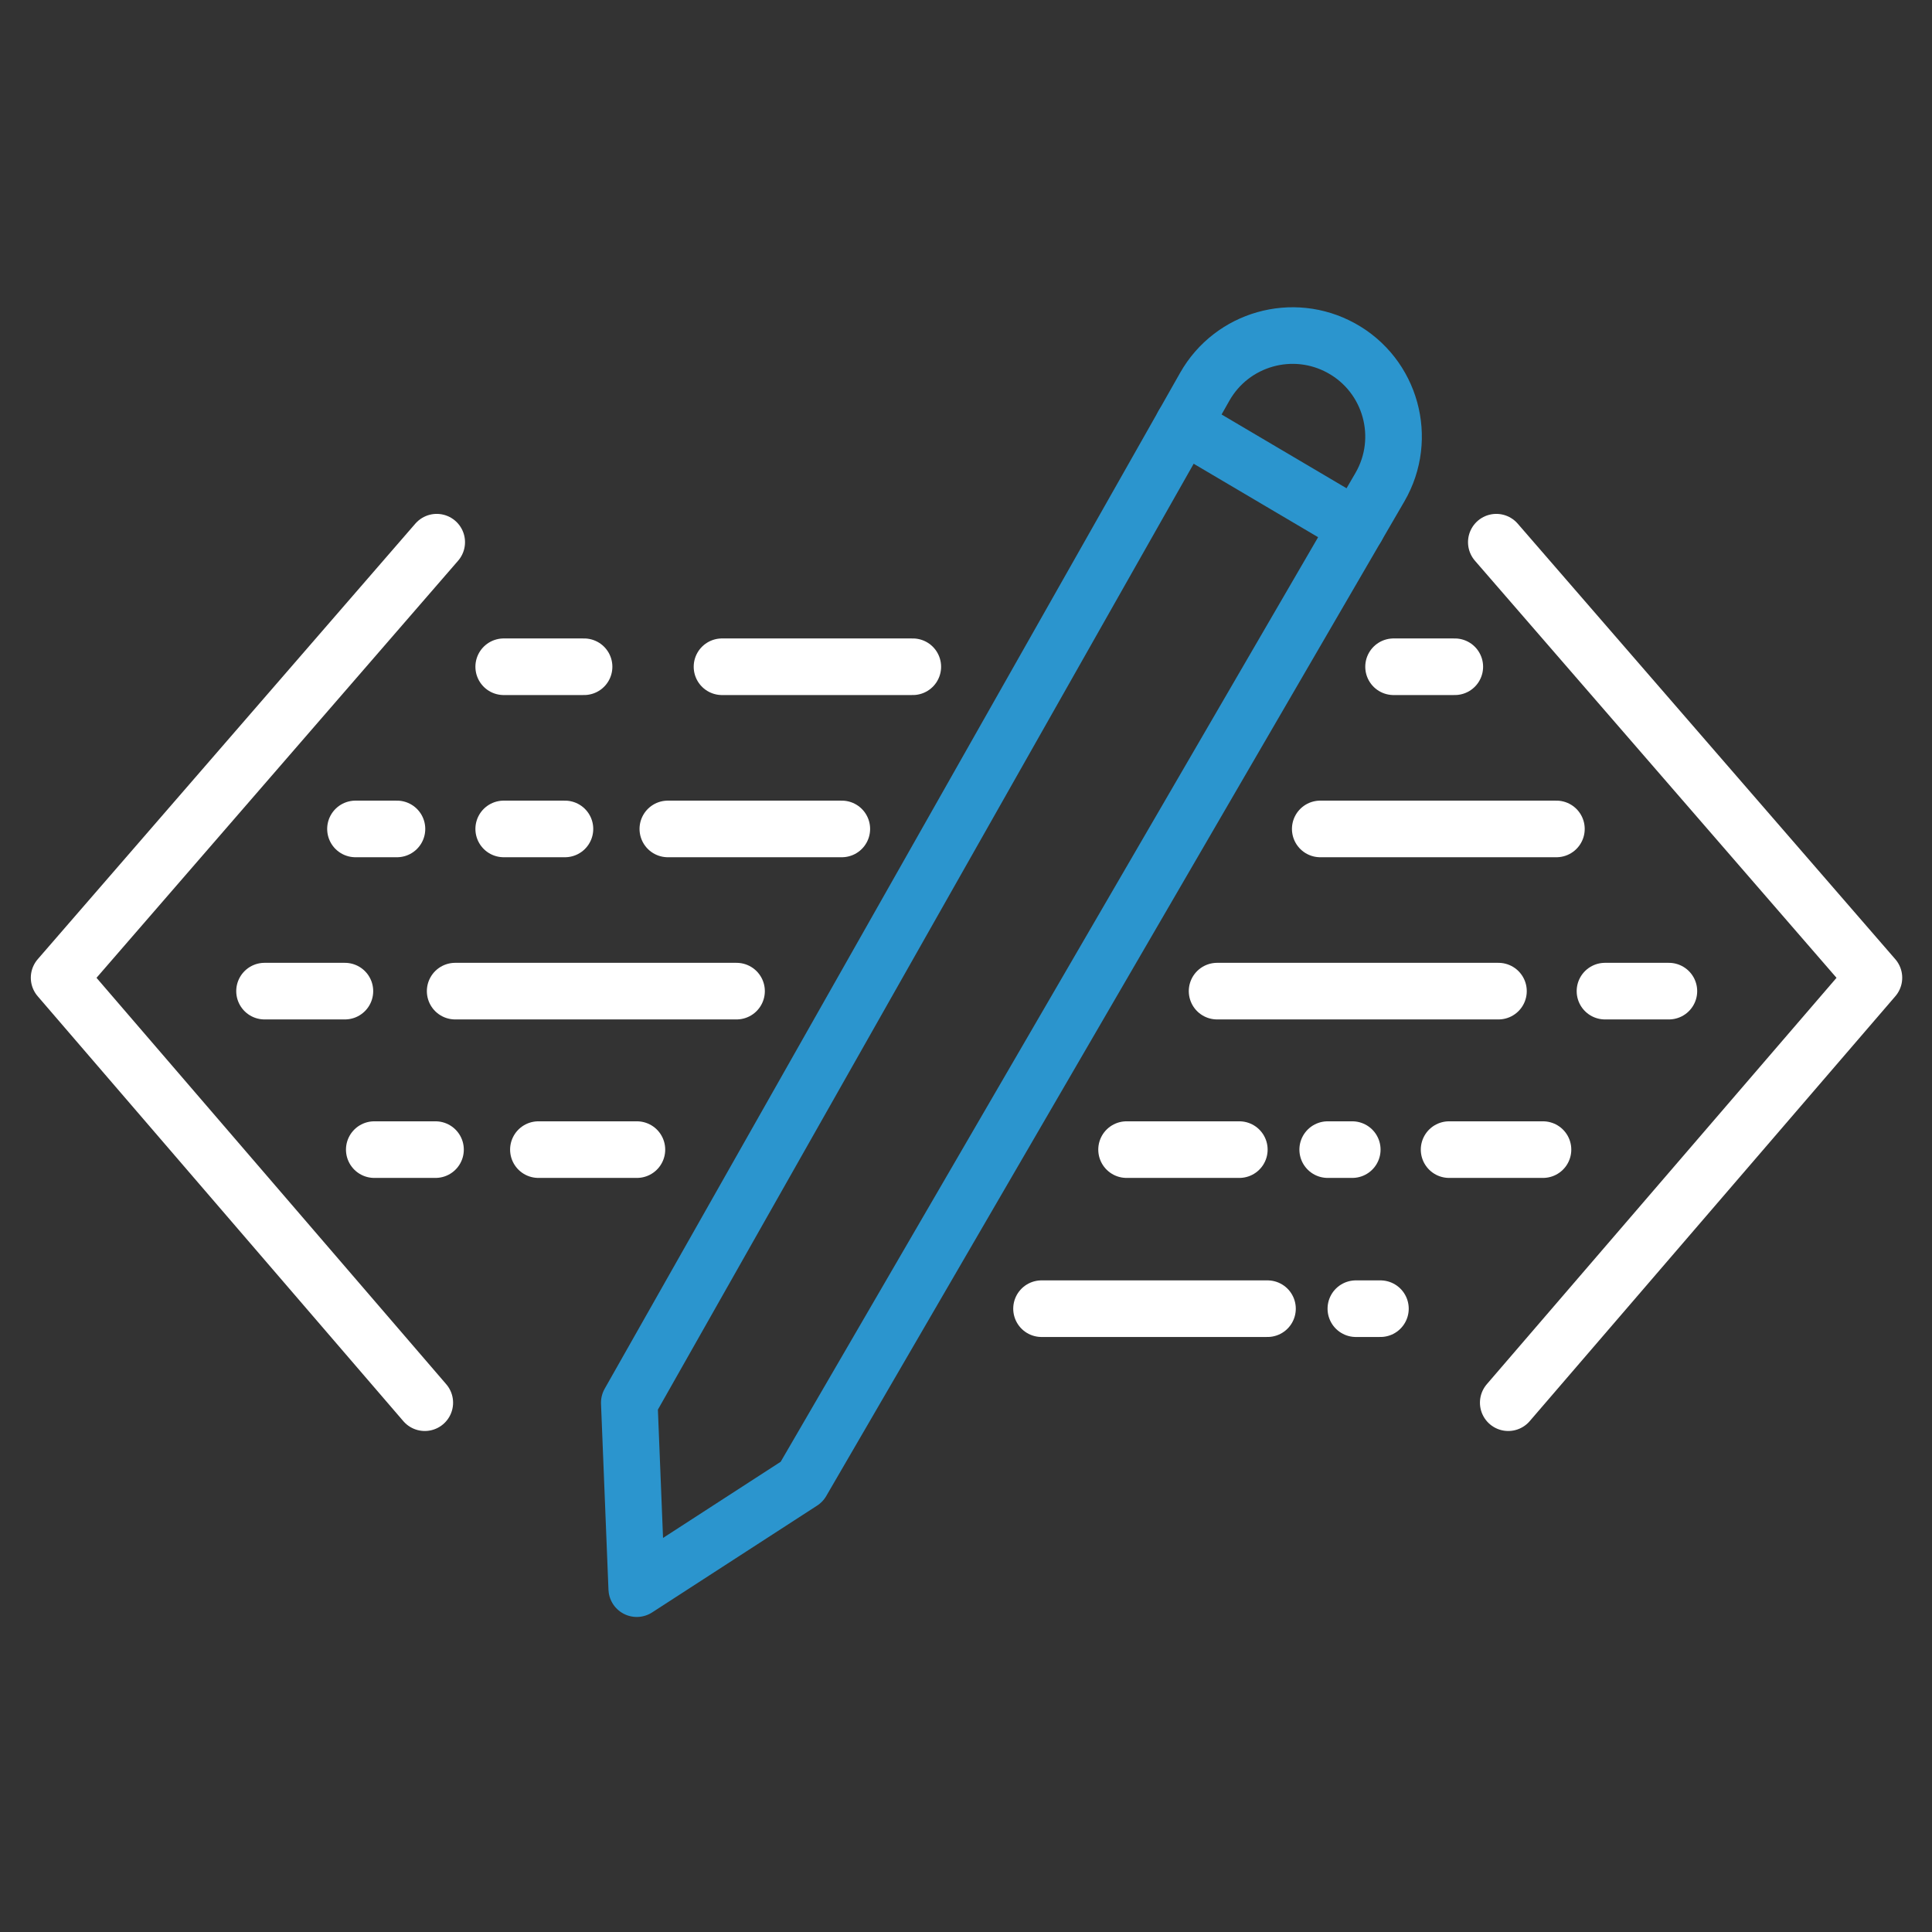
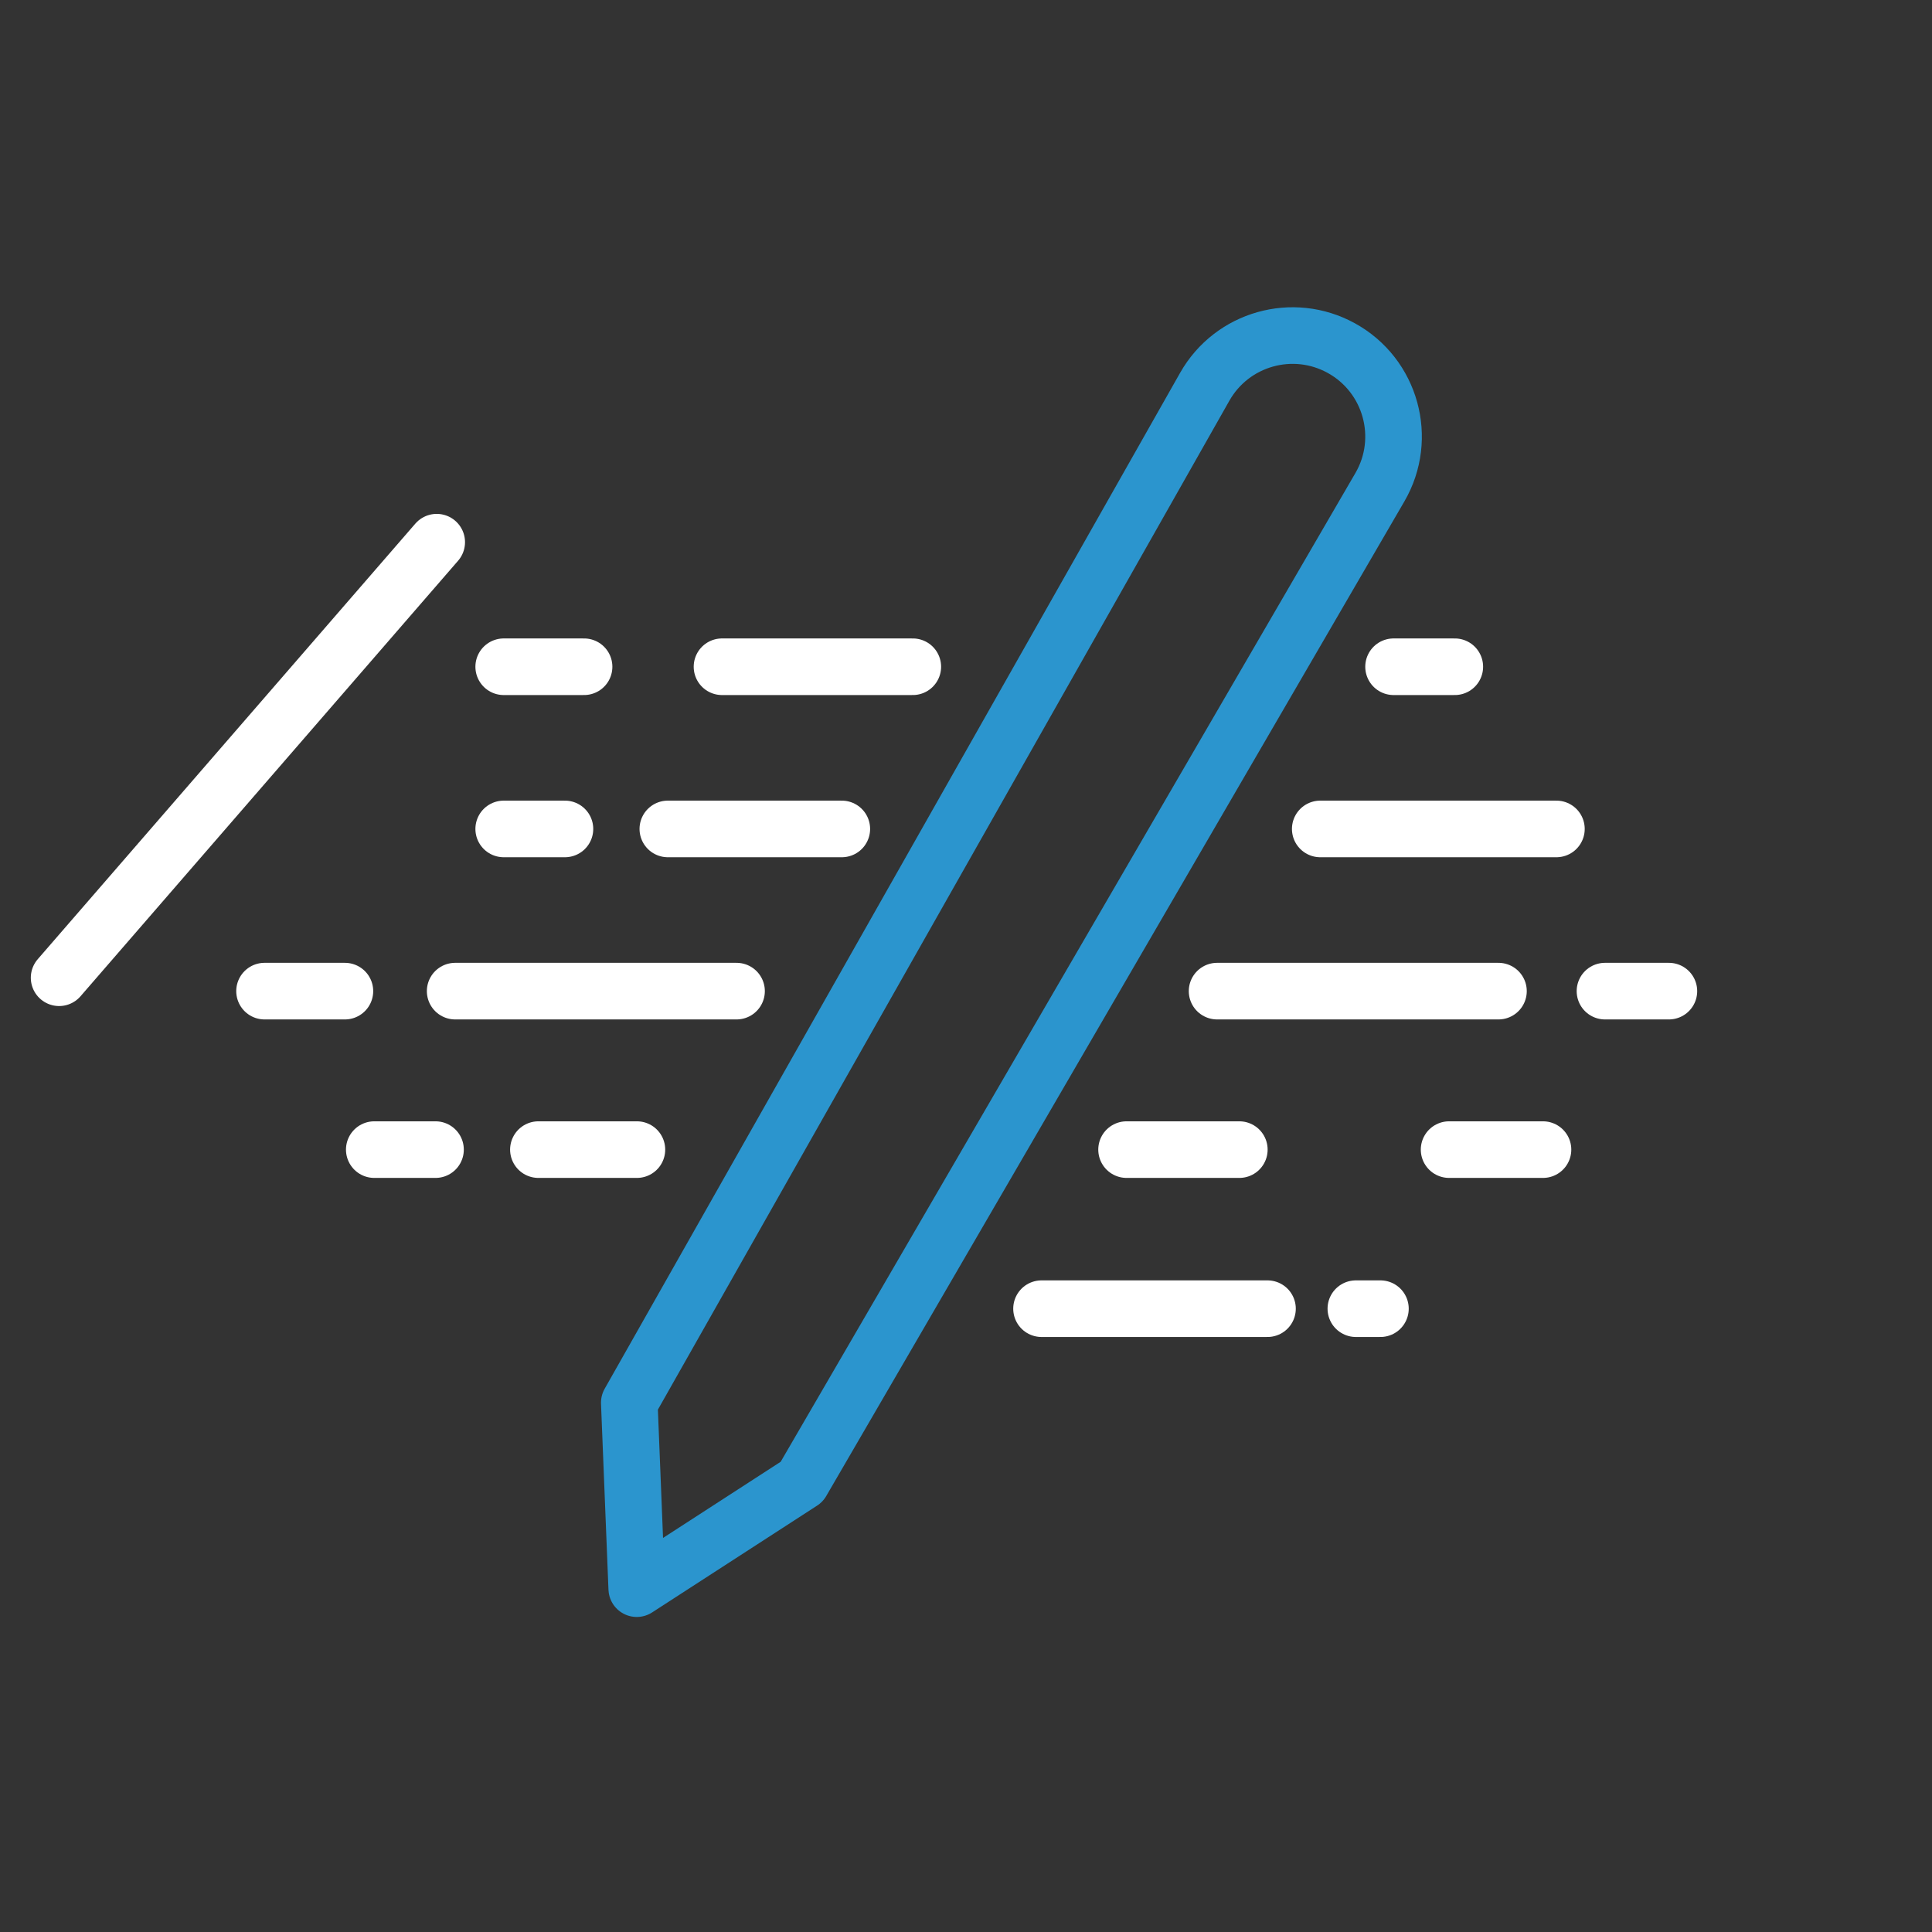
<svg xmlns="http://www.w3.org/2000/svg" width="512" height="512" viewBox="0 0 512 512" fill="none">
  <rect x="0" y="0" width="512" height="512" fill="#333333" stroke="none" />
-   <path d="M115.734 143.684L15.666 259.113L112.573 371.727" stroke="white" stroke-width="15" stroke-miterlimit="10" stroke-linecap="round" stroke-linejoin="round" />
-   <path d="M396.539 143.684L496.607 259.113L399.7 371.727" stroke="white" stroke-width="15" stroke-miterlimit="10" stroke-linecap="round" stroke-linejoin="round" />
+   <path d="M115.734 143.684L15.666 259.113" stroke="white" stroke-width="15" stroke-miterlimit="10" stroke-linecap="round" stroke-linejoin="round" />
  <path d="M166.77 371.727L319.268 102.5C326.49 89.75 342.625 85.181 355.46 92.253C368.612 99.5 373.225 116.149 365.679 129.131L212.47 392.706L168.746 421.012L166.77 371.727Z" stroke="#2B95CE" stroke-width="15" stroke-miterlimit="10" stroke-linecap="round" stroke-linejoin="round" />
-   <path d="M313.572 112.556L359.54 139.692" stroke="#2B95CE" stroke-width="15" stroke-miterlimit="10" stroke-linecap="round" stroke-linejoin="round" />
  <path d="M133.487 176.694H154.785" stroke="white" stroke-width="15" stroke-miterlimit="10" stroke-linecap="round" stroke-linejoin="round" />
  <path d="M191.338 176.694H241.901" stroke="white" stroke-width="15" stroke-miterlimit="10" stroke-linecap="round" stroke-linejoin="round" />
  <path d="M70.105 262.659H91.403" stroke="white" stroke-width="15" stroke-miterlimit="10" stroke-linecap="round" stroke-linejoin="round" />
  <path d="M120.622 262.659H195.19" stroke="white" stroke-width="15" stroke-miterlimit="10" stroke-linecap="round" stroke-linejoin="round" />
  <path d="M322.541 262.659H397.108" stroke="white" stroke-width="15" stroke-miterlimit="10" stroke-linecap="round" stroke-linejoin="round" />
  <path d="M425.335 262.659H442.272" stroke="white" stroke-width="15" stroke-miterlimit="10" stroke-linecap="round" stroke-linejoin="round" />
  <path d="M369.308 176.694H385.537" stroke="white" stroke-width="15" stroke-miterlimit="10" stroke-linecap="round" stroke-linejoin="round" />
  <path d="M412.466 219.676H349.879" stroke="white" stroke-width="15" stroke-miterlimit="10" stroke-linecap="round" stroke-linejoin="round" />
  <path d="M223.089 219.676H176.983" stroke="white" stroke-width="15" stroke-miterlimit="10" stroke-linecap="round" stroke-linejoin="round" />
  <path d="M149.716 219.676H133.487" stroke="white" stroke-width="15" stroke-miterlimit="10" stroke-linecap="round" stroke-linejoin="round" />
  <path d="M168.787 304.66H142.682" stroke="white" stroke-width="15" stroke-miterlimit="10" stroke-linecap="round" stroke-linejoin="round" />
  <path d="M328.435 304.66H298.553" stroke="white" stroke-width="15" stroke-miterlimit="10" stroke-linecap="round" stroke-linejoin="round" />
  <path d="M408.907 304.66H384.025" stroke="white" stroke-width="15" stroke-miterlimit="10" stroke-linecap="round" stroke-linejoin="round" />
-   <path d="M358.364 304.66H351.853" stroke="white" stroke-width="15" stroke-miterlimit="10" stroke-linecap="round" stroke-linejoin="round" />
  <path d="M335.898 346.814H276.016" stroke="white" stroke-width="15" stroke-miterlimit="10" stroke-linecap="round" stroke-linejoin="round" />
  <path d="M365.827 346.814H359.316" stroke="white" stroke-width="15" stroke-miterlimit="10" stroke-linecap="round" stroke-linejoin="round" />
  <path d="M115.415 304.66H99.186" stroke="white" stroke-width="15" stroke-miterlimit="10" stroke-linecap="round" stroke-linejoin="round" />
-   <path d="M105.198 219.676H94.205" stroke="white" stroke-width="15" stroke-miterlimit="10" stroke-linecap="round" stroke-linejoin="round" />
</svg>